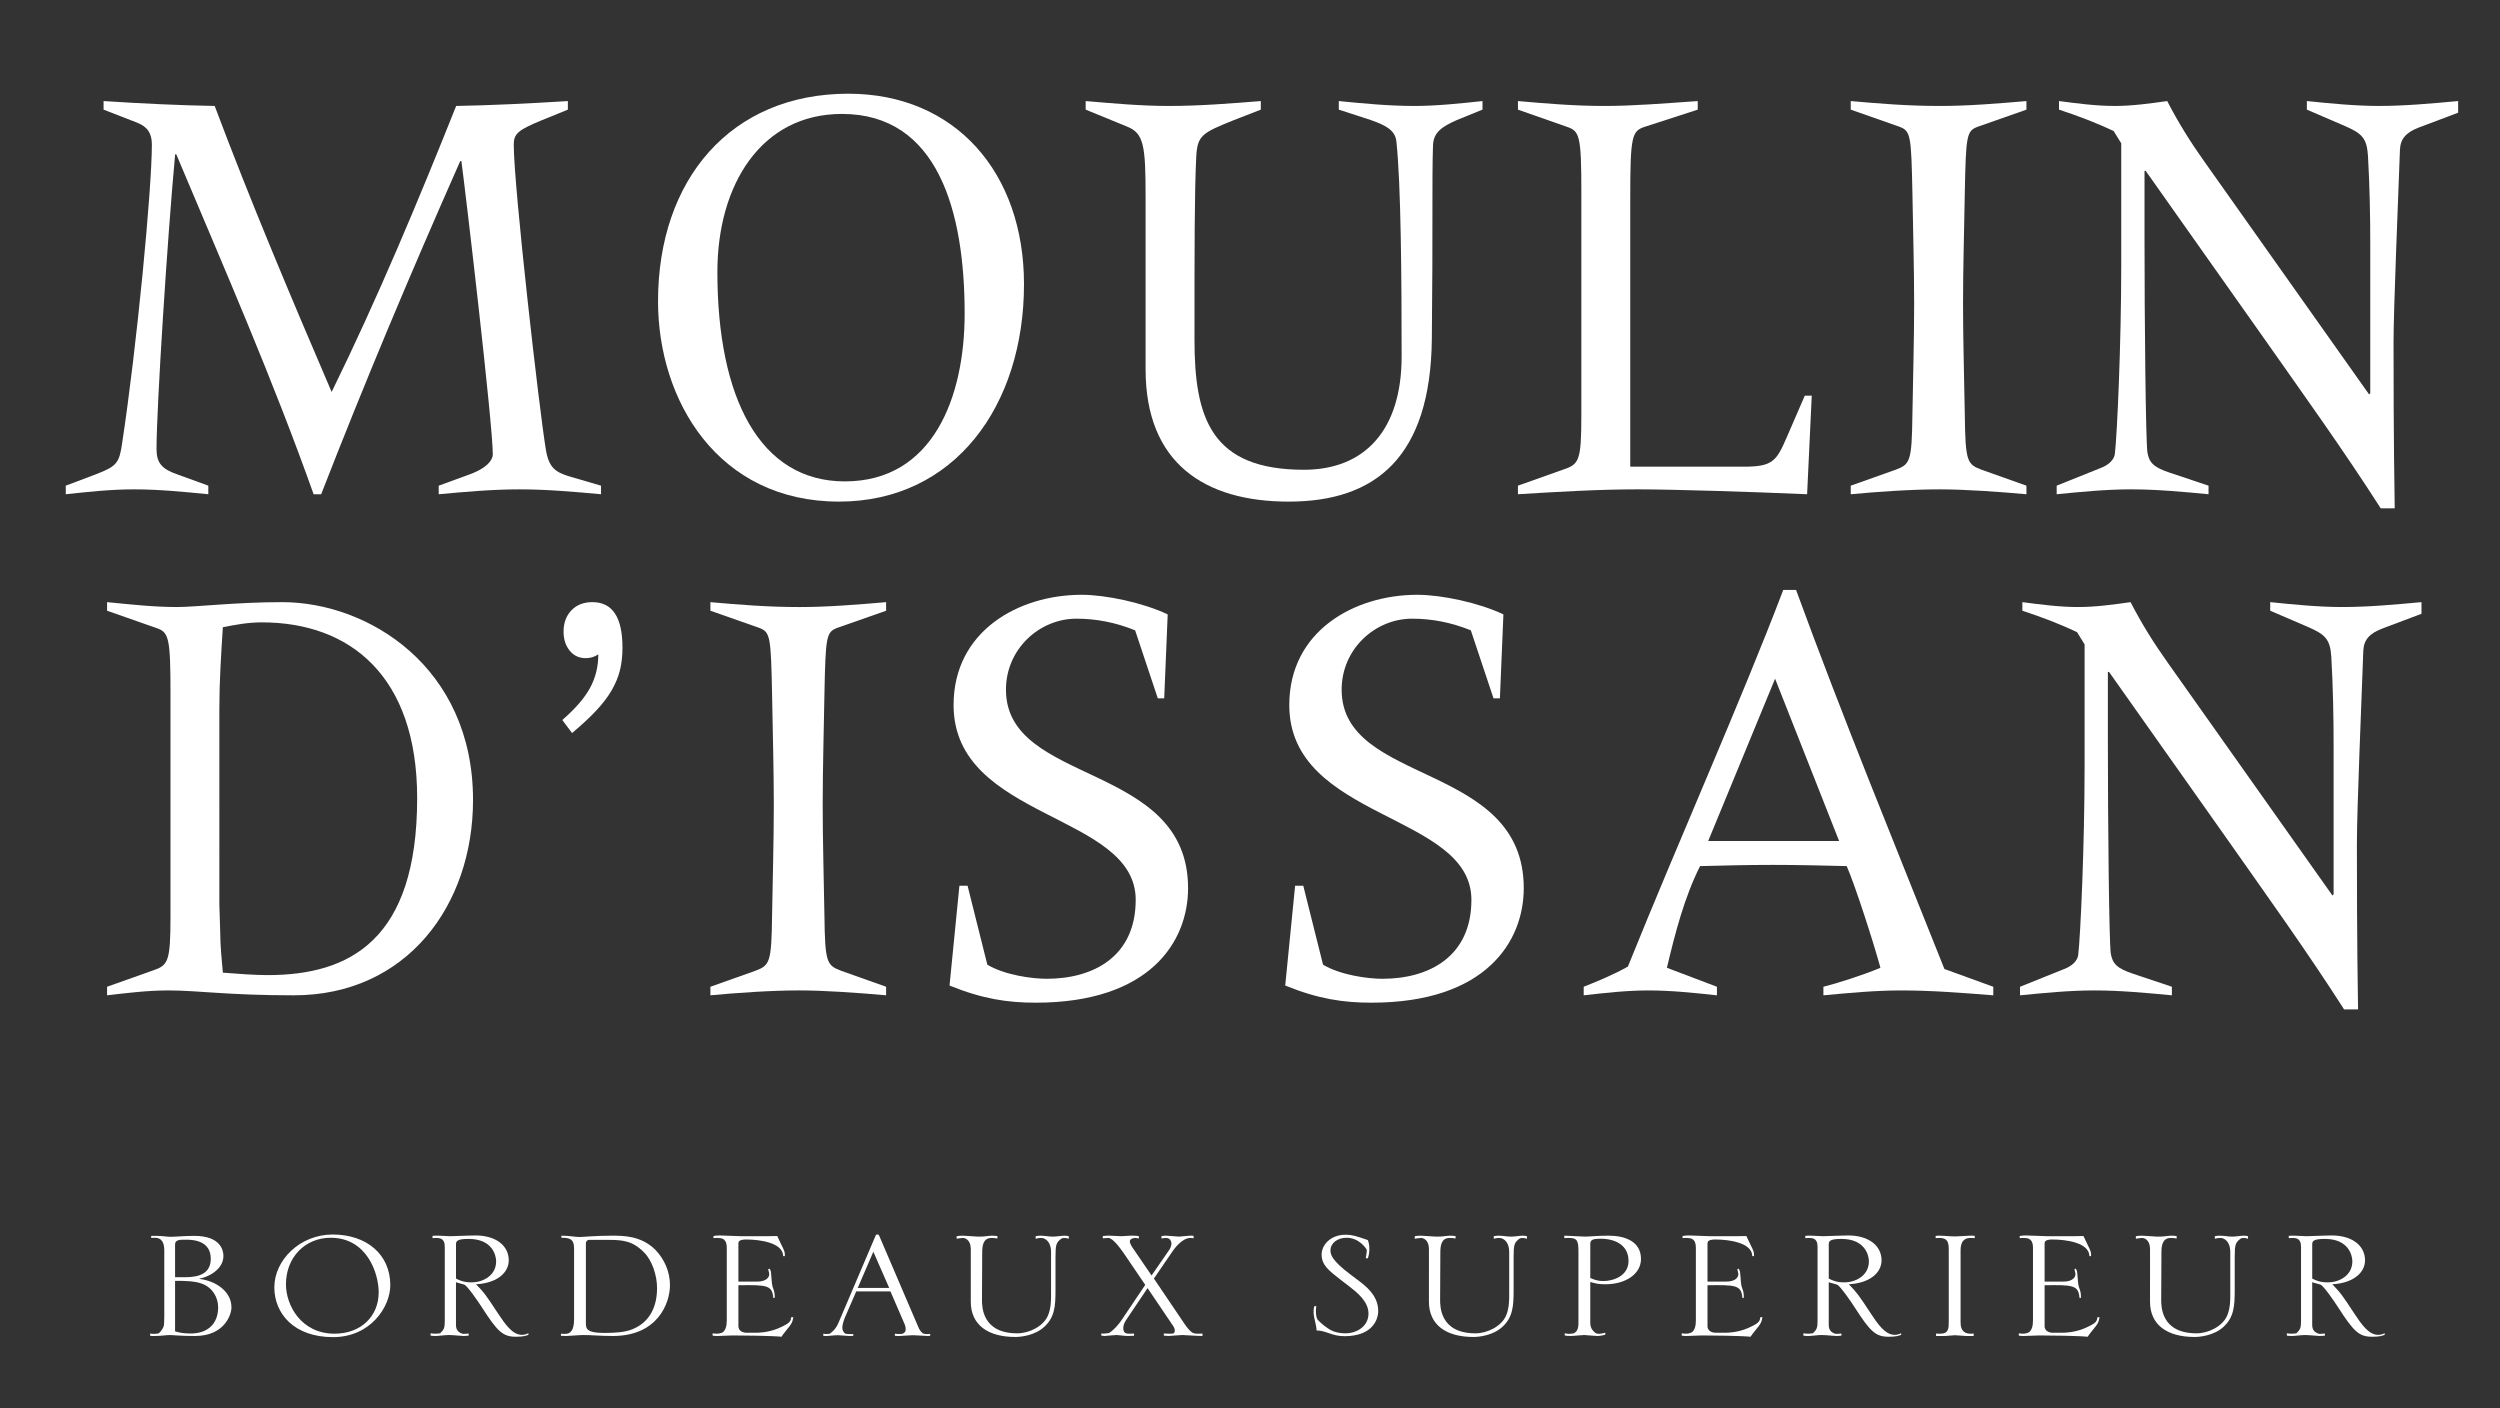
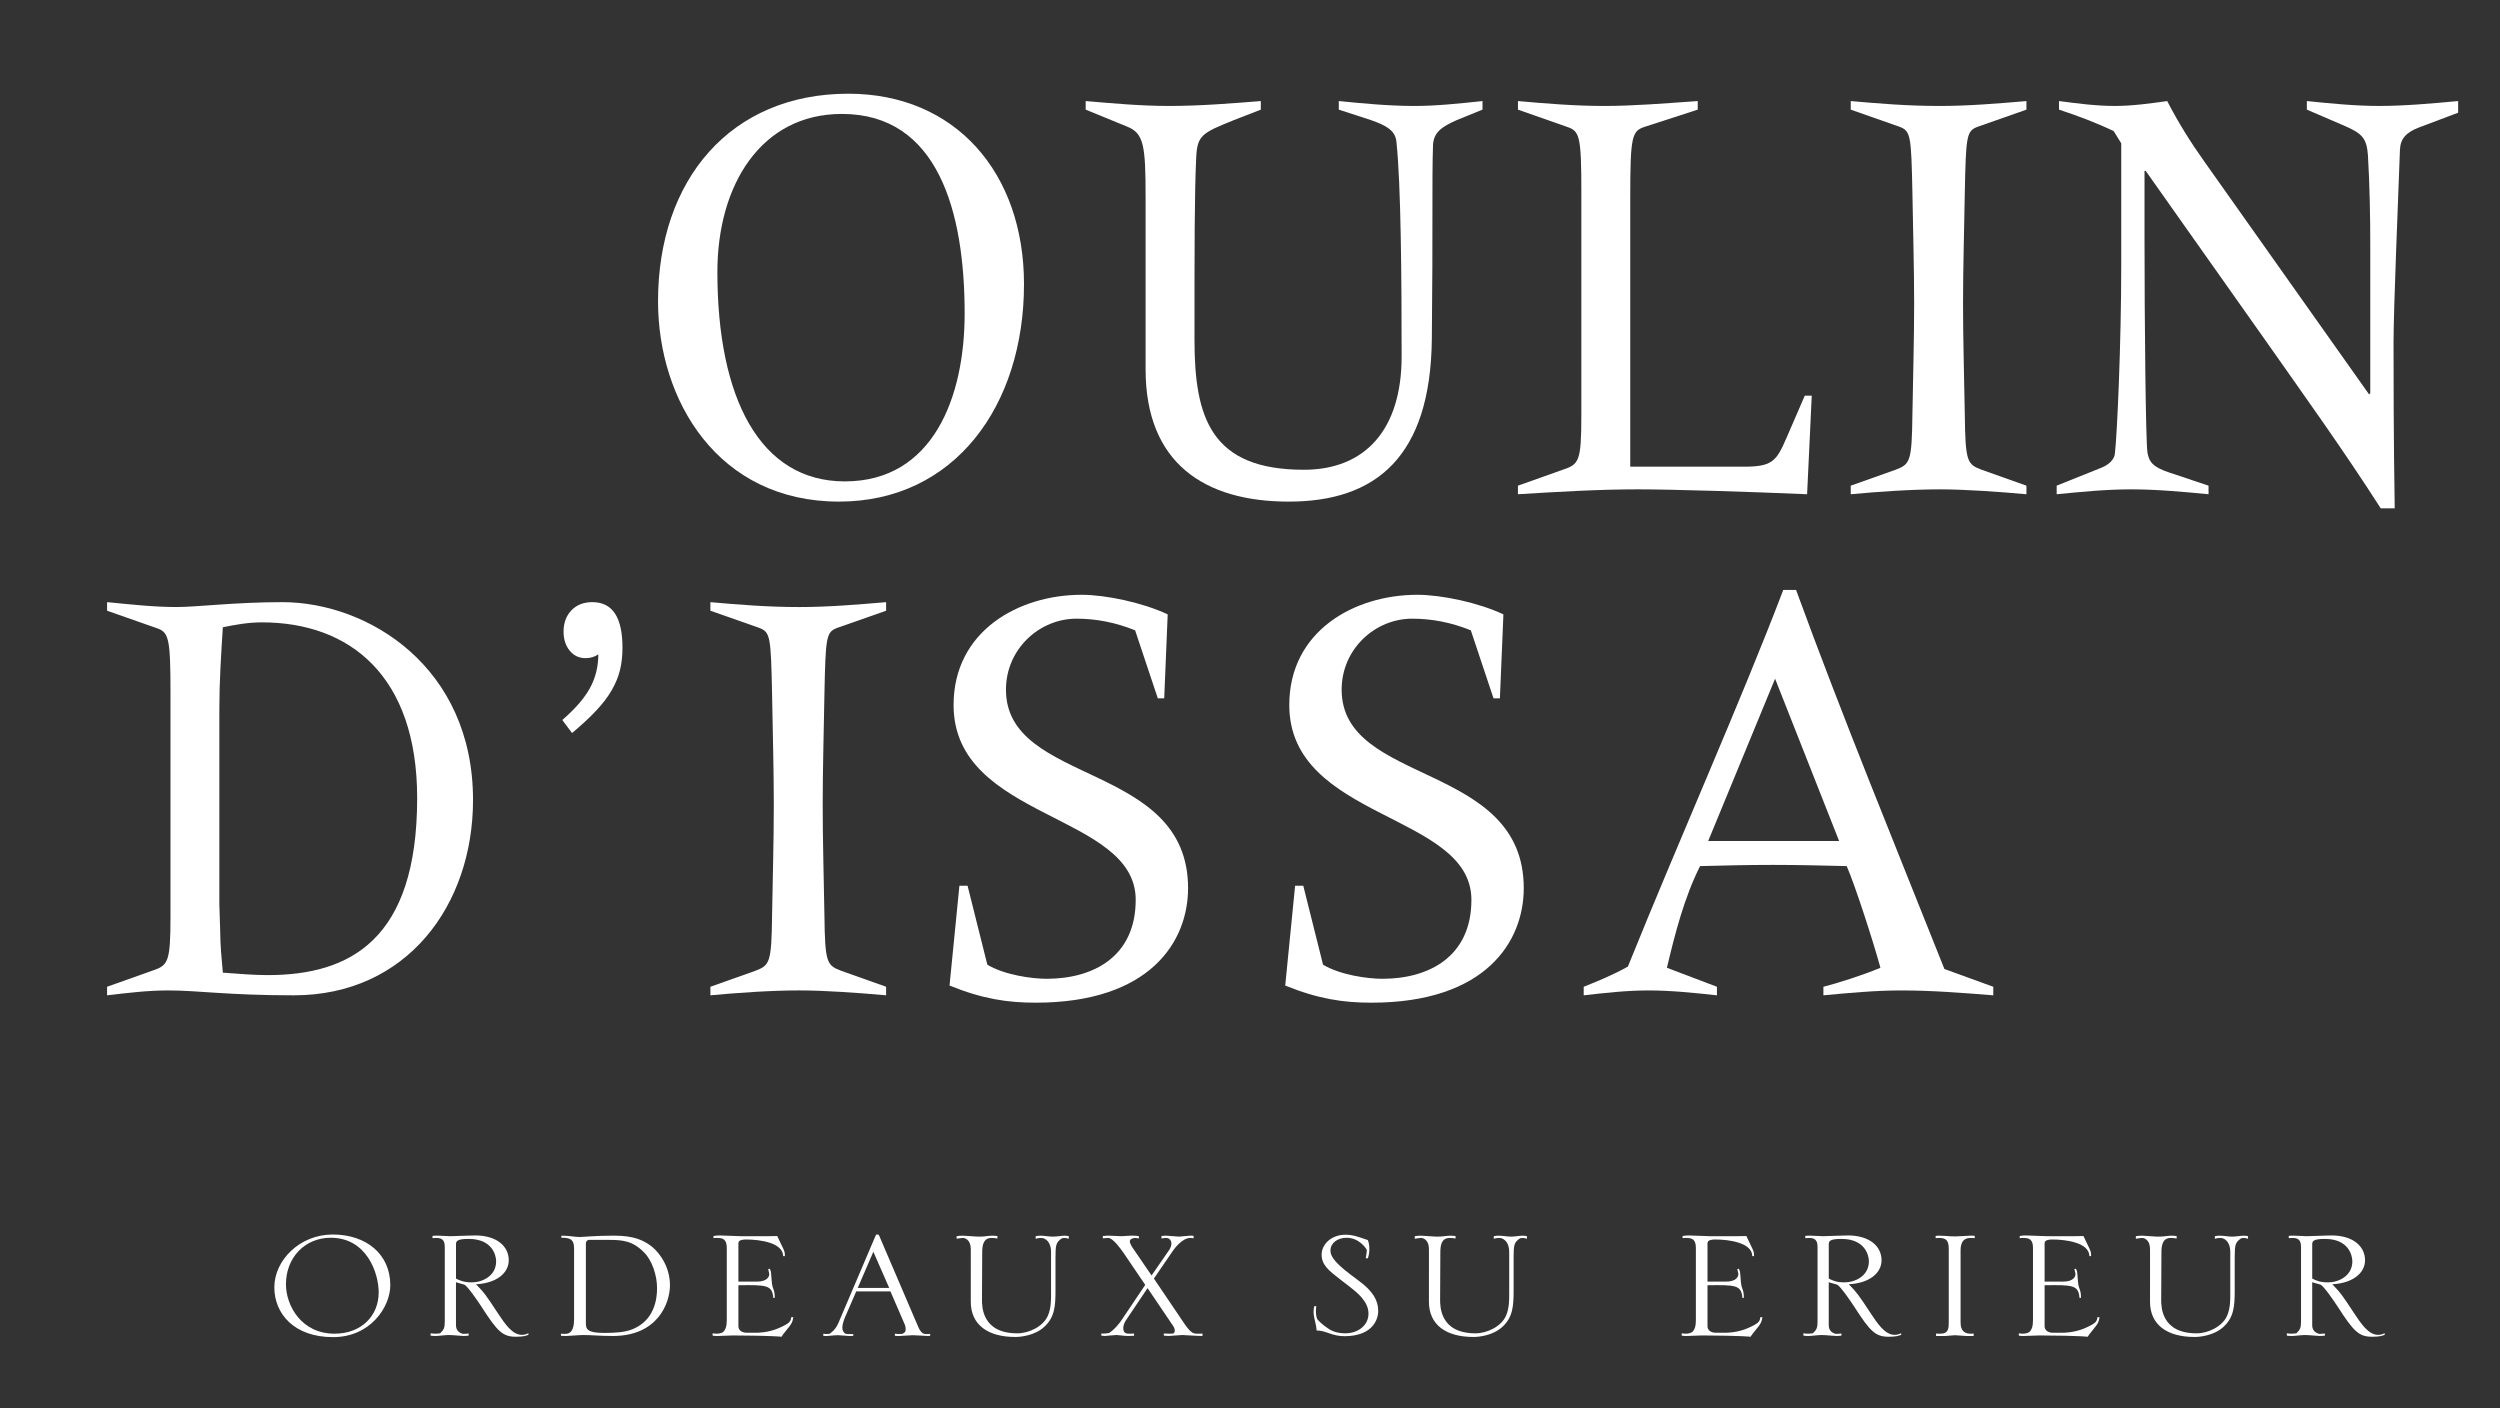
<svg xmlns="http://www.w3.org/2000/svg" version="1.2" baseProfile="tiny" id="Calque_1" x="0px" y="0px" width="292.333px" height="164.667px" viewBox="0 0 292.333 164.667" xml:space="preserve">
  <rect x="0" y="0" width="292.333" height="164.667" fill="#333333" stroke="none" />
  <g>
    <path fill="#FFFFFF" d="M65.751,84.193c1.52-1.318,2.602-2.57,3.246-3.756c0.645-1.187,0.967-2.496,0.967-3.926   c-0.43,0.301-0.925,0.45-1.487,0.45c-0.76,0-1.38-0.29-1.857-0.873c-0.479-0.586-0.72-1.328-0.72-2.234   c0-1.015,0.306-1.843,0.916-2.483c0.612-0.64,1.43-0.96,2.454-0.96c2.346,0,3.518,1.77,3.518,5.31c0,0.98-0.098,1.864-0.296,2.654   c-0.198,0.791-0.521,1.572-0.967,2.345c-0.445,0.771-1.05,1.563-1.809,2.371c-0.76,0.812-1.701,1.685-2.825,2.628L65.751,84.193z" />
-     <path fill="#FFFFFF" d="M7.69,56.791l3.605-1.361c2.381-0.93,2.652-1.288,2.993-3.65c1.7-11.174,3.47-29.577,3.47-34.877   c0-1.288-0.477-2.077-1.77-2.577l-3.877-1.505v-1.002c4.354,0.286,8.912,0.5,12.994,0.572c4.219,11.244,8.913,22.343,13.674,33.444   c5.375-10.957,10.07-22.2,14.561-33.444c4.014-0.072,8.504-0.286,13.062-0.572v1.002l-2.994,1.217   c-2.788,1.146-3.333,1.577-3.333,2.865c0,4.942,2.993,31.081,3.742,35.593c0.34,2.219,1.156,2.722,2.789,3.221l3.674,1.075v1.002   c-3.129-0.286-6.326-0.572-9.524-0.572c-3.197,0-6.327,0.286-9.456,0.572v-1.002l3.334-1.217c2.313-0.788,2.992-1.791,2.992-2.435   c0-3.582-3.197-30.795-3.674-34.305h-0.135c-5.988,13.536-11.158,25.853-16.261,38.958h-0.884   c-4.831-13.605-10.546-26.639-16.058-39.744H20.48c-0.885,9.452-2.178,29.648-2.178,34.446c0,1.646,0.612,2.362,2.518,3.007   l3.538,1.289v1.002c-2.926-0.286-5.783-0.572-8.709-0.572c-2.653,0-5.307,0.286-7.959,0.572V56.791z" />
    <path fill="#FFFFFF" d="M76.946,35.235c0-14.251,8.506-24.277,22.248-24.277c12.518,0,20.545,9.239,20.545,22.272   c0,14.178-8.095,25.424-21.634,25.424C83.953,58.654,76.946,46.837,76.946,35.235z M112.8,36.669   c0-11.961-3.129-23.347-14.354-23.347c-9.456,0-14.56,8.306-14.56,18.477c0,14.752,4.967,24.492,14.899,24.492   C109.126,56.291,112.8,46.406,112.8,36.669z" />
    <path fill="#FFFFFF" d="M173.35,12.82l-2.994,1.217c-1.77,0.788-2.721,1.433-2.789,2.938c-0.137,4.01,0,9.882-0.137,22.629   c-0.137,13.895-6.602,19.051-16.734,19.051c-9.867,0-16.738-4.513-16.738-15.469V23.061c0-6.015-0.203-7.446-2.109-8.235   l-4.898-2.005v-1.002c3.334,0.286,6.531,0.572,9.729,0.572c3.606,0,7.144-0.286,10.75-0.572v1.002l-3.129,1.217   c-3.743,1.505-4.287,1.79-4.422,4.298c-0.204,4.226-0.204,10.385-0.204,21.413c0,9.166,1.972,15.182,12.791,15.182   c7.143,0,11.43-4.656,11.43-13.249c0-8.808-0.068-20.194-0.613-25.137c-0.137-1.288-1.156-1.86-2.992-2.507l-3.742-1.217v-1.002   c2.924,0.286,5.852,0.572,8.846,0.572c2.586,0,5.238-0.286,7.959-0.572V12.82z" />
    <path fill="#FFFFFF" d="M184.913,22.561c0-6.733-0.203-7.233-1.699-7.735l-5.715-2.005v-1.002   c3.266,0.286,6.598,0.572,10.068,0.572s6.803-0.286,10.953-0.572v1.002l-6.189,2.005c-1.498,0.502-1.701,1.002-1.701,8.308v26.999   v4.44h13.195c3.404,0,3.879-0.575,5.104-3.438l2.111-4.87h0.814l-0.543,11.528c-6.6-0.286-15.717-0.572-19.799-0.572   c-4.625,0-9.32,0.286-14.014,0.572v-1.002l5.238-1.861c1.904-0.644,2.176-0.933,2.176-6.446V22.561z" />
    <path fill="#FFFFFF" d="M216.413,56.791l5.24-1.861c1.699-0.644,1.902-0.933,1.971-6.446c0.068-4.296,0.203-8.663,0.203-12.962   c0-4.295-0.135-8.665-0.203-12.961c-0.137-6.733-0.203-7.233-1.496-7.735l-5.715-2.005v-1.002c3.266,0.286,6.6,0.572,10.408,0.572   c3.402,0,6.738-0.286,10.137-0.572v1.002l-5.713,2.005c-1.293,0.502-1.361,1.002-1.496,7.735   c-0.068,4.296-0.205,8.666-0.205,12.961c0,4.299,0.137,8.666,0.205,12.962c0.068,5.514,0.271,5.803,1.971,6.446l5.238,1.861v1.002   c-3.195-0.286-7.141-0.572-10.137-0.572c-3.4,0-7.348,0.286-10.408,0.572V56.791z" />
    <path fill="#FFFFFF" d="M287.438,13.179l-4.559,1.719c-1.496,0.572-2.176,1.288-2.244,2.577c-0.203,5.803-0.75,18.478-0.75,22.631   c0,2.936,0,11.171,0.137,19.337h-1.633c-4.354-6.806-9.049-13.322-13.674-19.911l-13.811-19.55h-0.139v8.021   c0,9.452,0.139,23.56,0.342,24.92c0.205,1.147,0.68,1.719,2.652,2.365l4.492,1.503v1.002c-2.992-0.286-6.057-0.572-9.051-0.572   c-2.924,0-5.779,0.286-8.707,0.572v-1.002l5.172-2.077c0.951-0.358,1.566-1.003,1.633-1.646c0.271-2.291,0.746-12.962,0.746-22.129   V16.76l-0.885-1.433c-2.107-1.002-4.217-1.79-6.393-2.507v-1.002c2.176,0.286,4.354,0.572,6.531,0.572   c2.039,0,4.082-0.286,6.121-0.572c1.293,2.507,2.721,4.798,4.354,7.089l19.254,27.213l0.137-0.142V28.646   c0-3.438-0.068-6.945-0.271-10.456c-0.135-2.005-0.68-2.576-2.652-3.438l-4.492-1.933v-1.002c2.791,0.286,5.648,0.572,8.438,0.572   c3.059,0,6.123-0.286,9.252-0.572V13.179z" />
    <path fill="#FFFFFF" d="M19.936,81.154c0-6.733-0.203-7.234-1.7-7.735l-5.715-2.006v-1.002c2.926,0.286,5.511,0.572,8.164,0.572   c2.313,0,6.871-0.572,12.314-0.572c10.068,0,22.314,7.591,22.314,23.131c0,12.317-7.756,22.844-20.954,22.844   c-7.756,0-11.157-0.572-14.694-0.572c-2.383,0-4.696,0.286-7.145,0.572v-1.001l5.238-1.861c1.906-0.645,2.177-0.933,2.177-6.447   V81.154z M25.651,105.787c0.203,5.515,0,3.365,0.408,7.949c1.836,0.145,3.741,0.286,5.238,0.286   c9.594,0,17.484-4.082,17.484-20.696c0-14.321-7.891-20.552-18.165-20.552c-1.632,0-3.13,0.286-4.558,0.571   c-0.205,3.225-0.408,6.375-0.408,9.526V105.787z" />
    <path fill="#FFFFFF" d="M83.069,115.385l5.238-1.861c1.701-0.645,1.905-0.933,1.974-6.447c0.067-4.295,0.203-8.664,0.203-12.961   c0-4.296-0.136-8.666-0.203-12.961c-0.137-6.733-0.205-7.234-1.497-7.735l-5.715-2.006v-1.002c3.266,0.286,6.6,0.572,10.408,0.572   c3.402,0,6.736-0.286,10.138-0.572v1.002L97.9,73.419c-1.292,0.501-1.36,1.002-1.497,7.735c-0.068,4.295-0.203,8.665-0.203,12.961   c0,4.297,0.135,8.666,0.203,12.961c0.068,5.515,0.272,5.803,1.973,6.447l5.239,1.861v1.001c-3.198-0.286-7.144-0.572-10.138-0.572   c-3.401,0-7.347,0.286-10.408,0.572V115.385z" />
    <path fill="#FFFFFF" d="M112.187,103.568h0.953l2.313,9.238c2.041,1.216,5.239,1.646,6.939,1.646c5.443,0,10.41-2.579,10.41-9.236   c0-10.172-21.296-9.311-21.296-22.775c0-8.665,7.62-12.891,14.968-12.891c2.857,0,7.211,0.932,10.069,2.293l-0.407,9.811h-0.75   l-2.653-7.949c-2.313-0.931-4.558-1.361-6.87-1.361c-4.286,0-8.232,3.51-8.232,8.307c0,11.243,21.294,8.381,21.294,23.204   c0,6.231-4.421,13.392-17.825,13.392c-3.266,0-6.189-0.43-10.068-2.004L112.187,103.568z" />
    <path fill="#FFFFFF" d="M151.442,103.568h0.953l2.313,9.238c2.041,1.216,5.238,1.646,6.939,1.646c5.443,0,10.41-2.579,10.41-9.236   c0-10.172-21.297-9.311-21.297-22.775c0-8.665,7.619-12.891,14.969-12.891c2.857,0,7.211,0.932,10.07,2.293l-0.41,9.811h-0.748   l-2.652-7.949c-2.313-0.931-4.559-1.361-6.871-1.361c-4.289,0-8.234,3.51-8.234,8.307c0,11.243,21.295,8.381,21.295,23.204   c0,6.231-4.42,13.392-17.822,13.392c-3.27,0-6.193-0.43-10.072-2.004L151.442,103.568z" />
    <path fill="#FFFFFF" d="M185.186,115.385c1.635-0.646,3.537-1.434,5.17-2.364c5.92-14.681,13.266-31.15,18.166-44.042h1.496   c5.441,14.896,11.566,29.792,17.348,44.329l5.715,2.077v1.001c-3.604-0.286-7.143-0.572-10.748-0.572   c-3.063,0-6.055,0.286-9.117,0.572v-1.001c1.703-0.432,4.627-1.362,6.668-2.22c-0.816-3.01-2.994-9.74-3.945-11.89   c-2.859-0.072-5.785-0.141-8.641-0.141c-2.857,0-5.646,0.068-8.504,0.141c-1.84,3.653-2.926,7.877-3.877,11.89l5.85,2.22v1.001   c-2.654-0.286-5.307-0.572-8.029-0.572c-2.518,0-5.035,0.286-7.551,0.572V115.385z M207.567,79.363l-7.822,18.977h15.309   L207.567,79.363z" />
-     <path fill="#FFFFFF" d="M283.153,71.771l-4.559,1.719c-1.496,0.572-2.176,1.289-2.244,2.578c-0.203,5.802-0.75,18.477-0.75,22.631   c0,2.935,0,11.17,0.135,19.336h-1.631c-4.354-6.806-9.049-13.322-13.674-19.911l-13.811-19.55h-0.139v8.021   c0,9.452,0.139,23.561,0.342,24.921c0.205,1.146,0.68,1.719,2.654,2.365l4.49,1.504v1.001c-2.992-0.286-6.057-0.572-9.049-0.572   c-2.926,0-5.783,0.286-8.709,0.572v-1.001l5.172-2.077c0.951-0.358,1.564-1.004,1.633-1.648c0.271-2.29,0.746-12.96,0.746-22.128   V75.354l-0.883-1.434c-2.109-1.002-4.219-1.79-6.395-2.507v-1.002c2.176,0.286,4.354,0.572,6.531,0.572   c2.039,0,4.082-0.286,6.121-0.572c1.293,2.507,2.721,4.798,4.355,7.089l19.252,27.213l0.137-0.142V87.239   c0-3.438-0.068-6.946-0.271-10.456c-0.135-2.004-0.682-2.576-2.654-3.438l-4.49-1.933v-1.002c2.791,0.286,5.648,0.572,8.438,0.572   c3.061,0,6.123-0.286,9.252-0.572V71.771z" />
    <g>
-       <path fill="#FFFFFF" d="M19.211,146.215c0-0.897-0.297-1.502-1.136-1.479c-0.125,0-0.271,0.023-0.395,0.023v-0.245h0.643    c0.639,0,1.232,0.109,1.604,0.109c0.668,0,1.606-0.109,2.791-0.109c3.063,0,3.408,1.677,3.408,2.349    c0,1.679-1.976,2.53-2.789,2.644v0.045c1.753,0.202,3.728,1.363,3.728,3.333c0,0.807-0.79,3.337-4.272,3.337    c-1.777,0-2.543-0.113-2.891-0.113c-0.517,0-1.013,0.113-1.875,0.113c-0.148,0-0.297,0-0.471-0.023v-0.267    c0.174,0.022,0.297,0.042,0.445,0.042s0.322-0.02,0.568-0.064c0.345-0.315,0.493-0.604,0.593-0.896    c0.023-0.066,0.049-0.646,0.049-1.119V146.215z M20.472,149.348h1.186c1.58,0,2.987-0.404,2.987-2.15    c0-1.229-0.69-2.237-2.865-2.237c-0.79,0-1.308,0-1.308,0.559V149.348z M20.472,155.684c0.492,0.135,0.938,0.247,1.827,0.247    c1.951,0,3.21-1.099,3.21-3.068c0-1.097-0.616-2.28-1.877-2.753c-0.914-0.337-2.124-0.337-3.16-0.337V155.684z" />
      <path fill="#FFFFFF" d="M38.945,156.355c-4.569,0-6.866-2.752-6.866-5.821c0-3.18,2.988-6.179,6.817-6.179    c3.952,0,6.743,2.305,6.743,5.932C45.64,152.794,43.341,156.355,38.945,156.355z M38.675,144.735c-3.015,0-5.238,2.305-5.238,5.44    c0,2.463,1.779,5.777,5.683,5.777c3.11,0,5.161-2.061,5.161-4.836C44.28,148.878,42.897,144.735,38.675,144.735z" />
      <path fill="#FFFFFF" d="M53.32,154.969c0,0.535,0.296,0.871,0.815,1.004c0.246,0,0.469-0.02,0.666-0.042v0.247    c-0.197,0.02-0.371,0.043-0.594,0.043c-0.27,0-1.208-0.113-1.753-0.113c-0.37,0-1.187,0.113-1.506,0.113    c-0.197,0-0.346,0-0.595-0.043v-0.27c0.2,0.022,0.349,0.045,0.52,0.045c0.197,0,0.395-0.022,0.594-0.045    c0.445-0.425,0.543-0.648,0.543-1.392v-8.663c0-0.469-0.049-1.095-0.914-1.095c-0.172,0-0.371,0.021-0.519,0.021v-0.267    c0.296-0.023,0.296-0.023,0.667-0.023c0.223,0,1.21,0.064,1.407,0.064l1.952-0.064c0.322,0,0.691-0.024,0.988-0.024    c2.396,0,3.9,1.188,3.9,2.912c0,1.434-1.355,2.664-3.827,2.798c0.964,0.984,1.136,1.231,2.568,3.405    c0.791,1.183,1.655,2.507,2.791,2.507c0.322,0,0.469-0.067,0.768-0.18v0.18c-0.348,0.133-0.642,0.222-1.458,0.222    c-1.532,0-2.148-0.579-4.002-3.468c-0.419-0.652-1.629-2.418-2.025-2.622c-0.148-0.064-0.865-0.222-0.987-0.29V154.969z     M53.32,149.506c0.444,0.224,0.888,0.446,1.853,0.446c1.209,0,2.842-0.737,2.842-2.463c0-0.694-0.447-2.619-3.213-2.619    c-1.481,0-1.481,0.314-1.481,0.694V149.506z" />
      <path fill="#FFFFFF" d="M65.595,155.953c0.174,0.02,0.322,0.02,0.494,0.02c0.568,0,1.039-0.332,1.039-1.697v-8.307    c0-1.144-0.594-1.233-1.484-1.233v-0.245c0.965,0,1.58,0.155,2.126,0.155c0.419,0,1.852-0.155,3.778-0.155    c1.332,0,3.434,0,5.088,1.655c1.063,1.1,1.705,2.575,1.705,4.122c0,2.146-1.459,5.953-6.67,5.953c-1.53,0-2.494-0.113-3.457-0.113    c-0.495,0-1.705,0.113-2.025,0.113c-0.271,0-0.42-0.023-0.594-0.023V155.953z M68.509,154.722c0,0.672,0.125,1.142,2.125,1.142    c1.285,0,2.446-0.066,3.359-0.446c2.52-1.052,2.84-3.472,2.84-4.793c0-1.499-0.592-3.246-1.507-4.163    c-1.333-1.366-2.494-1.479-4.198-1.479H68.88c-0.223,0-0.371,0.202-0.371,0.383V154.722z" />
      <path fill="#FFFFFF" d="M90.886,144.533c0.1,0.247,0.619,1.277,0.717,1.503c0.174,0.38,0.174,0.516,0.174,0.847h-0.197    c-0.025-1.565-2.693-1.945-4.347-1.945c-0.273,0-0.89,0.022-0.89,0.428v4.497h2.174c1.186,0,1.431-0.581,1.431-0.853    c0-0.176-0.074-0.379-0.123-0.58l0.148-0.09c0.174,0.246,0.174,0.314,0.223,0.941c0.073,0.918,0.073,1.027,0.247,1.478    c0.148,0.38,0.148,0.717,0.148,1.007h-0.173c-0.098-1.521-0.84-1.521-4.075-1.479v4.792c0,0.514,0.468,0.761,0.938,0.761h1.259    c0.051,0,1.284,0,2.52-0.536c1.358-0.604,1.385-0.787,1.458-1.276h0.246c-0.073,0.425-0.122,0.628-0.42,1.029    c-0.148,0.203-0.864,1.051-0.962,1.253c-1.013-0.112-4.497-0.153-5.682-0.153c-0.594,0-1.21,0.064-1.803,0.064    c-0.174,0-0.371,0-0.569-0.043v-0.27c0.149,0.022,0.32,0.045,0.469,0.045c0.2,0,0.52-0.045,0.742-0.18    c0.322-0.29,0.444-0.717,0.444-1.408v-8.309c0-0.65-0.049-1.298-1.035-1.298c-0.273,0-0.3,0-0.52,0.021v-0.247    c0.22-0.043,0.394-0.067,0.716-0.067c0.395,0,2.149,0.089,2.518,0.089h2.965L90.886,144.533z" />
      <path fill="#FFFFFF" d="M102.397,144.466c0.023-0.043,0.049-0.087,0.098-0.11h0.197c0.049,0.043,0.1,0.09,0.123,0.158    l4.496,10.498c0.246,0.581,0.32,0.649,0.592,0.896c0.223,0.09,0.348,0.09,0.496,0.09c0.123,0,0.246,0,0.369-0.025v0.225    c-0.074,0-0.172,0.023-0.271,0.023c-0.049,0-1.481-0.091-1.778-0.091c-0.245,0-1.333,0.091-1.556,0.091    c-0.296,0-0.322,0-0.52-0.023v-0.244c0.371,0.045,0.445,0.045,0.865,0.02c0.297-0.154,0.395-0.242,0.395-0.514    c0-0.065,0-0.313-0.098-0.561l-1.681-3.892h-4.001l-1.311,3.021c-0.098,0.223-0.319,0.852-0.319,1.209    c0,0.38,0.172,0.561,0.319,0.694c0.2,0.067,0.371,0.067,0.52,0.067h0.445v0.199c-0.148,0.023-0.174,0.023-0.469,0.023    c-0.199,0-1.087-0.091-1.334-0.091c-0.42,0-1.037,0.091-1.285,0.091c-0.271,0-0.297,0-0.419-0.023v-0.244    c0.222,0.045,0.271,0.045,0.716,0.02c0.248-0.154,0.716-0.489,1.062-1.298L102.397,144.466z M103.977,150.602l-1.853-4.232    l-1.826,4.232H103.977z" />
      <path fill="#FFFFFF" d="M113.515,146.079c0-1.209-0.764-1.32-0.912-1.32c-0.123,0-0.42,0.043-0.742,0.089v-0.293    c0.223-0.041,0.445-0.064,0.742-0.064c0.271,0,1.48,0.112,1.729,0.112s0.52,0,0.739-0.022c0.149-0.025,0.769-0.09,0.891-0.09    c0.246,0,0.469,0.023,0.668,0.043v0.292c-0.248-0.045-0.349-0.066-0.693-0.066c-0.987,0-1.085,0.916-1.085,1.726l-0.025,5.506    c0,0.783,0,3.918,4.124,3.918c1.384,0,3.039-0.807,3.581-2.061c0.371-0.85,0.371-1.836,0.371-2.42v-5.012    c0-0.605-0.172-1.346-0.864-1.614c-0.026-0.021-0.223-0.043-0.371-0.043s-0.42,0.043-0.568,0.089v-0.293    c0.173-0.041,0.322-0.064,0.594-0.064c0.419,0,1.013,0.112,1.433,0.112c0.371,0,1.062-0.112,1.333-0.112    c0.273,0,0.37,0.023,0.52,0.064v0.293c-0.172-0.046-0.347-0.089-0.471-0.089c-0.098,0-0.296,0.021-0.346,0.043    c-0.665,0.473-0.739,0.717-0.739,2.196v3.894c0,1.86-0.1,3.158-1.335,4.277c-1.11,1.009-2.741,1.166-3.359,1.166    c-3.234,0-5.212-1.437-5.212-4.12V146.079z" />
      <path fill="#FFFFFF" d="M128.78,155.931c0.271,0.022,0.32,0.022,0.889-0.048c0.715-0.424,1.432-1.431,1.432-1.453l2.816-4.186    l-2.445-3.604c-0.469-0.672-1.332-1.882-1.877-1.882c-0.098,0-0.543,0.043-0.641,0.043v-0.269    c0.443-0.043,0.543-0.043,0.715-0.043c0.247,0,1.309,0.064,1.506,0.064c0.074,0,0.346-0.021,0.619-0.041    c0.297-0.023,0.592-0.023,0.691-0.023c0.345,0,0.493,0.023,0.69,0.064v0.271c-0.146-0.023-0.271-0.066-0.419-0.066    c-0.249,0-0.643,0.111-0.643,0.4c0,0.247,0.271,0.673,0.371,0.81l2.172,3.177l2.074-3c0.15-0.225,0.248-0.513,0.248-0.739    c0-0.041-0.023-0.647-0.617-0.647c-0.173,0-0.345,0.021-0.544,0.066v-0.292c0.199-0.02,0.347-0.043,0.544-0.043    c0.246,0,1.285,0.112,1.507,0.112c0.198,0,1.088-0.112,1.284-0.112c0.246,0,0.272,0,0.42,0.023v0.288    c-0.123-0.021-0.247-0.043-0.394-0.043c-0.939,0-1.878,1.277-2.026,1.5l-2.223,3.247l3.63,5.373    c0.766,1.074,1.013,1.074,1.558,1.074c0.271,0,0.295,0,0.492-0.022v0.29c-0.592,0-2.148-0.113-2.37-0.113    c-0.273,0-1.358,0.113-1.606,0.113c-0.147,0-0.394-0.023-0.542-0.043v-0.247c0.171,0,0.368,0.022,0.542,0.022    c0.197,0,0.371,0,0.568-0.022c0.1-0.067,0.174-0.18,0.174-0.338c0-0.267-0.148-0.491-0.371-0.803l-2.816-4.166l-2.543,3.783    c-0.199,0.314-0.297,0.63-0.297,0.896c0,0.649,0.42,0.649,0.742,0.649c0.271,0,0.295,0,0.518-0.022v0.267    c-0.396,0.023-0.396,0.023-0.74,0.023c-0.348,0-1.136-0.113-1.287-0.113c-0.294,0-1.283,0.113-1.406,0.113    c-0.098,0-0.295-0.023-0.395-0.043V155.931z" />
      <path fill="#FFFFFF" d="M158.959,149.819c1.508,1.118,2.201,2.192,2.201,3.469c0,0.987-0.643,2.957-3.953,2.957    c-1.482,0-2.172-0.672-3.258-0.672c0-0.604-0.346-1.503-0.346-2.106c0-0.2,0-0.515,0.094-0.737h0.223    c-0.021,0.199-0.047,0.357-0.047,0.559c0,0.357,0.047,0.762,0.174,0.987c0.021,0.042,0.59,0.646,1.16,1.003    c0.32,0.226,0.938,0.63,2.098,0.63c1.482,0,2.717-0.919,2.717-2.305c0-1.435-1.357-2.486-2.221-3.16l-1.014-0.78    c-1.455-1.122-2.246-1.749-2.246-2.979c0-1.051,0.986-2.305,2.813-2.305c0.768,0,1.162,0.135,2.596,0.627    c0.146,0.426,0.17,0.627,0.17,1.051c0,0.202,0,0.561-0.17,1.073h-0.248c0.025-0.154,0.121-0.669,0.121-0.962    c0-0.089-0.836-1.433-2.369-1.433c-1.035,0-1.877,0.604-1.877,1.479c0,0.469,0.125,1.163,2.396,2.863L158.959,149.819z" />
      <path fill="#FFFFFF" d="M167.088,146.079c0-1.209-0.766-1.32-0.914-1.32c-0.125,0-0.422,0.043-0.742,0.089v-0.293    c0.223-0.041,0.447-0.064,0.742-0.064c0.271,0,1.48,0.112,1.727,0.112c0.25,0,0.523,0,0.742-0.022    c0.148-0.025,0.768-0.09,0.891-0.09c0.246,0,0.469,0.023,0.668,0.043v0.292c-0.248-0.045-0.348-0.066-0.695-0.066    c-0.986,0-1.082,0.916-1.082,1.726l-0.027,5.506c0,0.783,0,3.918,4.125,3.918c1.383,0,3.039-0.807,3.582-2.061    c0.371-0.85,0.371-1.836,0.371-2.42v-5.012c0-0.605-0.176-1.346-0.865-1.614c-0.025-0.021-0.223-0.043-0.371-0.043    s-0.42,0.043-0.568,0.089v-0.293c0.172-0.041,0.32-0.064,0.594-0.064c0.42,0,1.012,0.112,1.434,0.112    c0.367,0,1.061-0.112,1.332-0.112s0.371,0.023,0.52,0.064v0.293c-0.174-0.046-0.346-0.089-0.471-0.089    c-0.098,0-0.297,0.021-0.348,0.043c-0.666,0.473-0.74,0.717-0.74,2.196v3.894c0,1.86-0.096,3.158-1.332,4.277    c-1.111,1.009-2.742,1.166-3.357,1.166c-3.238,0-5.213-1.437-5.213-4.12V146.079z" />
-       <path fill="#FFFFFF" d="M182.967,155.908c0.248,0.045,0.369,0.064,0.471,0.064c0.148,0,0.568-0.042,0.594-0.064    c0.223-0.135,0.541-0.315,0.541-1.164v-8.351c0-1.276-0.121-1.635-1.109-1.635c-0.197,0-0.348,0-0.545,0.021v-0.29    c0.371,0,2.074,0.112,2.396,0.112c0.492,0,1.58-0.112,2.766-0.112c1.902,0,3.805,0.647,3.805,2.73    c0,1.723-1.754,2.955-4.172,2.955c-0.865,0-1.213-0.111-1.758-0.269v4.768c0,0.517,0.176,0.851,0.619,1.208    c0.051,0.025,0.246,0.09,0.395,0.09s0.521-0.064,0.744-0.133v0.225c-0.273,0.092-0.643,0.156-0.967,0.156    c-0.246,0-1.355-0.113-1.506-0.113c-0.27,0-1.209,0.113-1.58,0.113c-0.395,0-0.52-0.023-0.693-0.064V155.908z M185.956,149.438    c0.373,0.157,0.768,0.357,1.559,0.357c1.035,0,2.914-0.537,2.914-2.35c0-1.836-1.533-2.598-3.283-2.598    c-0.844,0-1.189,0.112-1.189,0.604V149.438z" />
      <path fill="#FFFFFF" d="M204.209,144.533c0.102,0.247,0.617,1.277,0.717,1.503c0.176,0.38,0.176,0.516,0.176,0.847h-0.201    c-0.021-1.565-2.689-1.945-4.346-1.945c-0.273,0-0.891,0.022-0.891,0.428v4.497h2.176c1.184,0,1.43-0.581,1.43-0.853    c0-0.176-0.074-0.379-0.121-0.58l0.148-0.09c0.17,0.246,0.17,0.314,0.223,0.941c0.072,0.918,0.072,1.027,0.244,1.478    c0.148,0.38,0.148,0.717,0.148,1.007h-0.172c-0.098-1.521-0.842-1.521-4.076-1.479v4.792c0,0.514,0.469,0.761,0.939,0.761h1.258    c0.051,0,1.287,0,2.523-0.536c1.355-0.604,1.381-0.787,1.455-1.276h0.246c-0.074,0.425-0.123,0.628-0.42,1.029    c-0.148,0.203-0.863,1.051-0.965,1.253c-1.012-0.112-4.494-0.153-5.678-0.153c-0.594,0-1.211,0.064-1.805,0.064    c-0.174,0-0.371,0-0.568-0.043v-0.27c0.15,0.022,0.32,0.045,0.469,0.045c0.199,0,0.52-0.045,0.742-0.18    c0.322-0.29,0.445-0.717,0.445-1.408v-8.309c0-0.65-0.049-1.298-1.039-1.298c-0.271,0-0.297,0-0.516,0.021v-0.247    c0.219-0.043,0.393-0.067,0.715-0.067c0.395,0,2.148,0.089,2.518,0.089h2.965L204.209,144.533z" />
      <path fill="#FFFFFF" d="M213.842,154.969c0,0.535,0.295,0.871,0.814,1.004c0.248,0,0.471-0.02,0.668-0.042v0.247    c-0.197,0.02-0.371,0.043-0.594,0.043c-0.271,0-1.209-0.113-1.752-0.113c-0.371,0-1.186,0.113-1.51,0.113    c-0.197,0-0.346,0-0.592-0.043v-0.27c0.199,0.022,0.348,0.045,0.518,0.045c0.199,0,0.398-0.022,0.594-0.045    c0.445-0.425,0.545-0.648,0.545-1.392v-8.663c0-0.469-0.051-1.095-0.916-1.095c-0.17,0-0.369,0.021-0.518,0.021v-0.267    c0.295-0.023,0.295-0.023,0.666-0.023c0.223,0,1.213,0.064,1.412,0.064l1.949-0.064c0.32,0,0.691-0.024,0.986-0.024    c2.398,0,3.904,1.188,3.904,2.912c0,1.434-1.357,2.664-3.828,2.798c0.961,0.984,1.135,1.231,2.566,3.405    c0.789,1.183,1.654,2.507,2.793,2.507c0.318,0,0.467-0.067,0.766-0.18v0.18c-0.348,0.133-0.645,0.222-1.459,0.222    c-1.529,0-2.146-0.579-4-3.468c-0.422-0.652-1.631-2.418-2.025-2.622c-0.148-0.064-0.865-0.222-0.988-0.29V154.969z     M213.842,149.506c0.443,0.224,0.889,0.446,1.854,0.446c1.209,0,2.84-0.737,2.84-2.463c0-0.694-0.445-2.619-3.211-2.619    c-1.482,0-1.482,0.314-1.482,0.694V149.506z" />
      <path fill="#FFFFFF" d="M230.911,144.78c-0.176-0.021-0.348-0.021-0.492-0.021c-1.115,0-1.162,0.983-1.162,1.52v8.264    c0,0.447,0,1.411,1.184,1.411c0.098,0,0.221,0,0.346-0.022v0.29h-0.84c-0.223,0-1.162-0.091-1.359-0.091    c-0.174,0-0.965,0.091-1.111,0.091h-1.086v-0.29c0.148,0.022,0.322,0.022,0.494,0.022c0.99,0,0.99-0.649,0.99-1.437v-8.213    c0-0.852,0-1.545-1.088-1.545c-0.148,0-0.297,0-0.447,0.021v-0.267l0.373-0.023c0.543,0,1.385,0.09,1.924,0.09    c0.273,0,1.484-0.09,1.756-0.09c0.27,0,0.295,0,0.52,0.023V144.78z" />
      <path fill="#FFFFFF" d="M243.627,144.533c0.1,0.247,0.621,1.277,0.715,1.503c0.176,0.38,0.176,0.516,0.176,0.847h-0.195    c-0.029-1.565-2.695-1.945-4.35-1.945c-0.271,0-0.891,0.022-0.891,0.428v4.497h2.176c1.186,0,1.43-0.581,1.43-0.853    c0-0.176-0.074-0.379-0.121-0.58l0.148-0.09c0.172,0.246,0.172,0.314,0.223,0.941c0.074,0.918,0.074,1.027,0.246,1.478    c0.148,0.38,0.148,0.717,0.148,1.007h-0.172c-0.102-1.521-0.842-1.521-4.078-1.479v4.792c0,0.514,0.471,0.761,0.939,0.761h1.262    c0.049,0,1.283,0,2.518-0.536c1.357-0.604,1.385-0.787,1.459-1.276h0.244c-0.074,0.425-0.123,0.628-0.42,1.029    c-0.148,0.203-0.863,1.051-0.965,1.253c-1.01-0.112-4.492-0.153-5.678-0.153c-0.592,0-1.211,0.064-1.805,0.064    c-0.172,0-0.371,0-0.568-0.043v-0.27c0.148,0.022,0.322,0.045,0.471,0.045c0.197,0,0.518-0.045,0.74-0.18    c0.322-0.29,0.445-0.717,0.445-1.408v-8.309c0-0.65-0.049-1.298-1.037-1.298c-0.273,0-0.297,0-0.516,0.021v-0.247    c0.219-0.043,0.391-0.067,0.713-0.067c0.395,0,2.15,0.089,2.52,0.089h2.965L243.627,144.533z" />
      <path fill="#FFFFFF" d="M251.407,146.079c0-1.209-0.764-1.32-0.912-1.32c-0.123,0-0.418,0.043-0.742,0.089v-0.293    c0.223-0.041,0.443-0.064,0.742-0.064c0.27,0,1.48,0.112,1.729,0.112c0.25,0,0.52,0,0.742-0.022    c0.148-0.025,0.764-0.09,0.887-0.09c0.248,0,0.471,0.023,0.668,0.043v0.292c-0.246-0.045-0.346-0.066-0.691-0.066    c-0.984,0-1.086,0.916-1.086,1.726l-0.027,5.506c0,0.783,0,3.918,4.127,3.918c1.385,0,3.037-0.807,3.58-2.061    c0.371-0.85,0.371-1.836,0.371-2.42v-5.012c0-0.605-0.17-1.346-0.865-1.614c-0.021-0.021-0.223-0.043-0.371-0.043    s-0.42,0.043-0.568,0.089v-0.293c0.176-0.041,0.326-0.064,0.594-0.064c0.42,0,1.014,0.112,1.434,0.112    c0.371,0,1.061-0.112,1.334-0.112c0.271,0,0.373,0.023,0.518,0.064v0.293c-0.172-0.046-0.346-0.089-0.469-0.089    c-0.1,0-0.297,0.021-0.346,0.043c-0.666,0.473-0.742,0.717-0.742,2.196v3.894c0,1.86-0.1,3.158-1.33,4.277    c-1.113,1.009-2.742,1.166-3.361,1.166c-3.236,0-5.213-1.437-5.213-4.12V146.079z" />
      <path fill="#FFFFFF" d="M270.375,154.969c0,0.535,0.297,0.871,0.816,1.004c0.244,0,0.467-0.02,0.668-0.042v0.247    c-0.201,0.02-0.371,0.043-0.594,0.043c-0.271,0-1.209-0.113-1.754-0.113c-0.371,0-1.184,0.113-1.508,0.113    c-0.197,0-0.346,0-0.594-0.043v-0.27c0.201,0.022,0.346,0.045,0.52,0.045c0.197,0,0.398-0.022,0.594-0.045    c0.445-0.425,0.543-0.648,0.543-1.392v-8.663c0-0.469-0.049-1.095-0.914-1.095c-0.174,0-0.371,0.021-0.52,0.021v-0.267    c0.297-0.023,0.297-0.023,0.668-0.023c0.223,0,1.211,0.064,1.408,0.064l1.949-0.064c0.324,0,0.695-0.024,0.99-0.024    c2.395,0,3.904,1.188,3.904,2.912c0,1.434-1.363,2.664-3.828,2.798c0.959,0.984,1.135,1.231,2.566,3.405    c0.789,1.183,1.654,2.507,2.789,2.507c0.322,0,0.471-0.067,0.77-0.18v0.18c-0.348,0.133-0.643,0.222-1.459,0.222    c-1.533,0-2.146-0.579-4.004-3.468c-0.42-0.652-1.627-2.418-2.025-2.622c-0.145-0.064-0.865-0.222-0.986-0.29V154.969z     M270.375,149.506c0.445,0.224,0.891,0.446,1.855,0.446c1.209,0,2.838-0.737,2.838-2.463c0-0.694-0.445-2.619-3.209-2.619    c-1.484,0-1.484,0.314-1.484,0.694V149.506z" />
    </g>
  </g>
  <g>
</g>
  <g>
</g>
  <g>
</g>
  <g>
</g>
  <g>
</g>
  <g>
</g>
</svg>